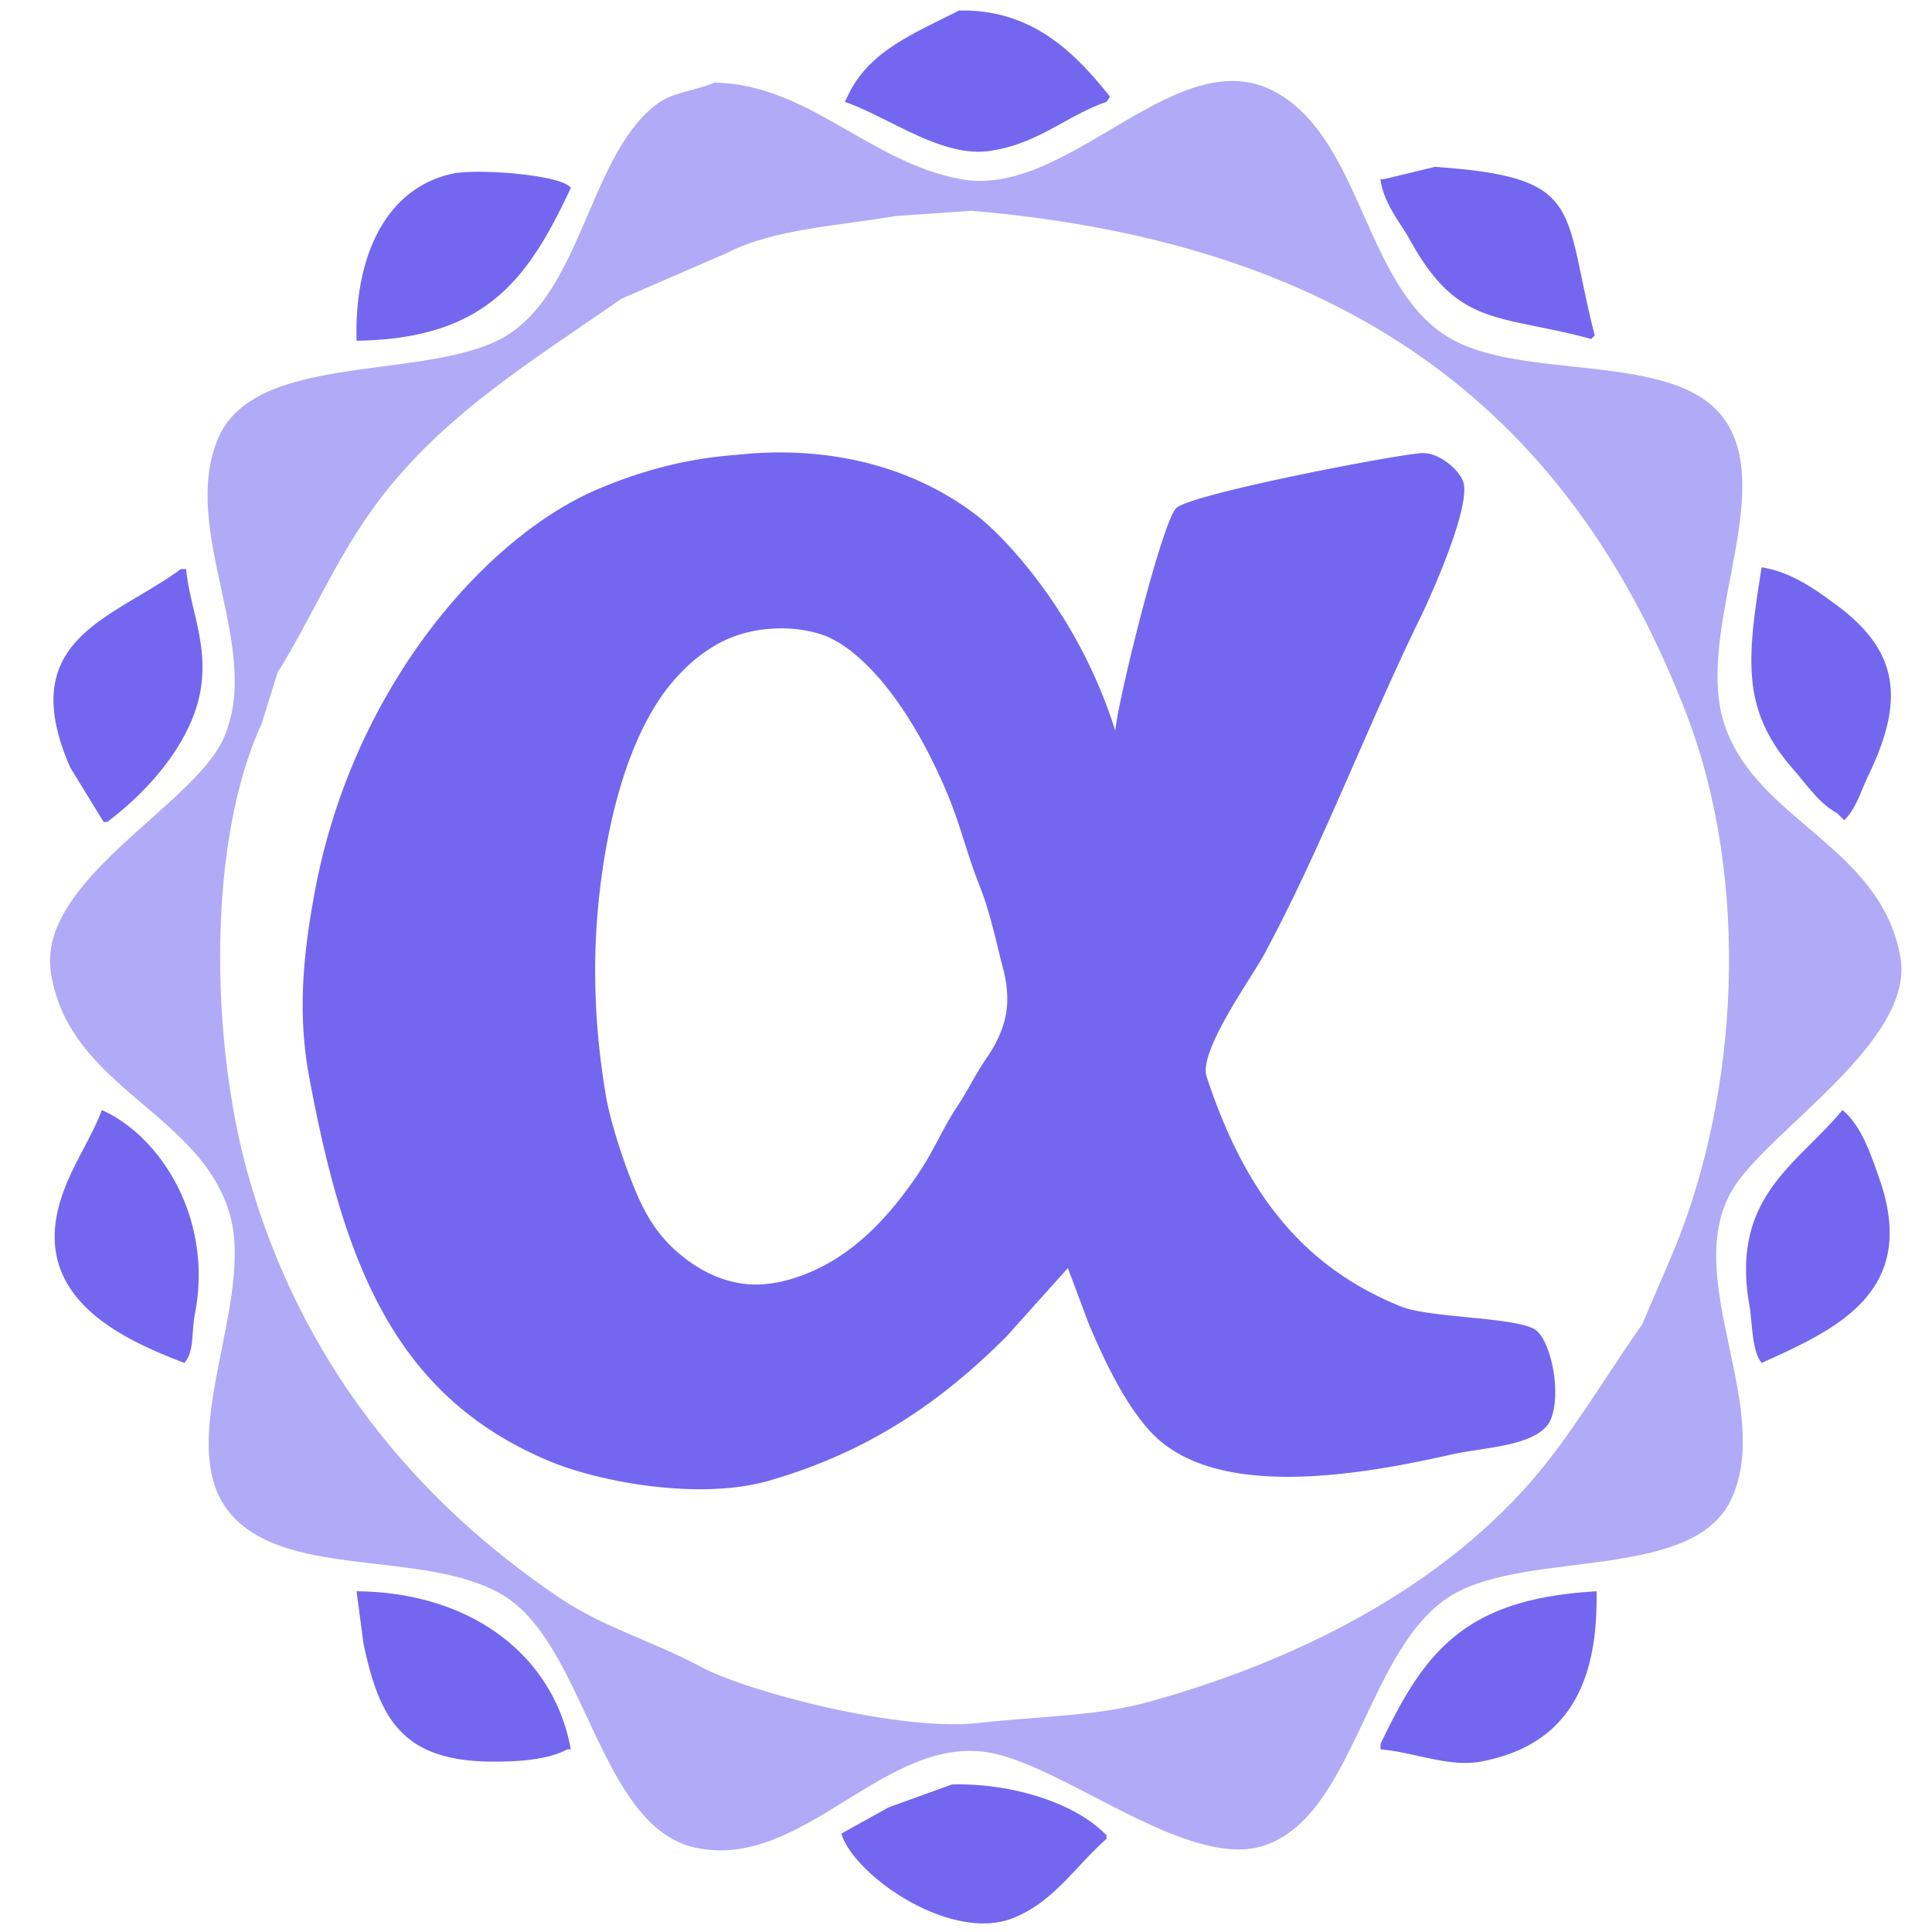
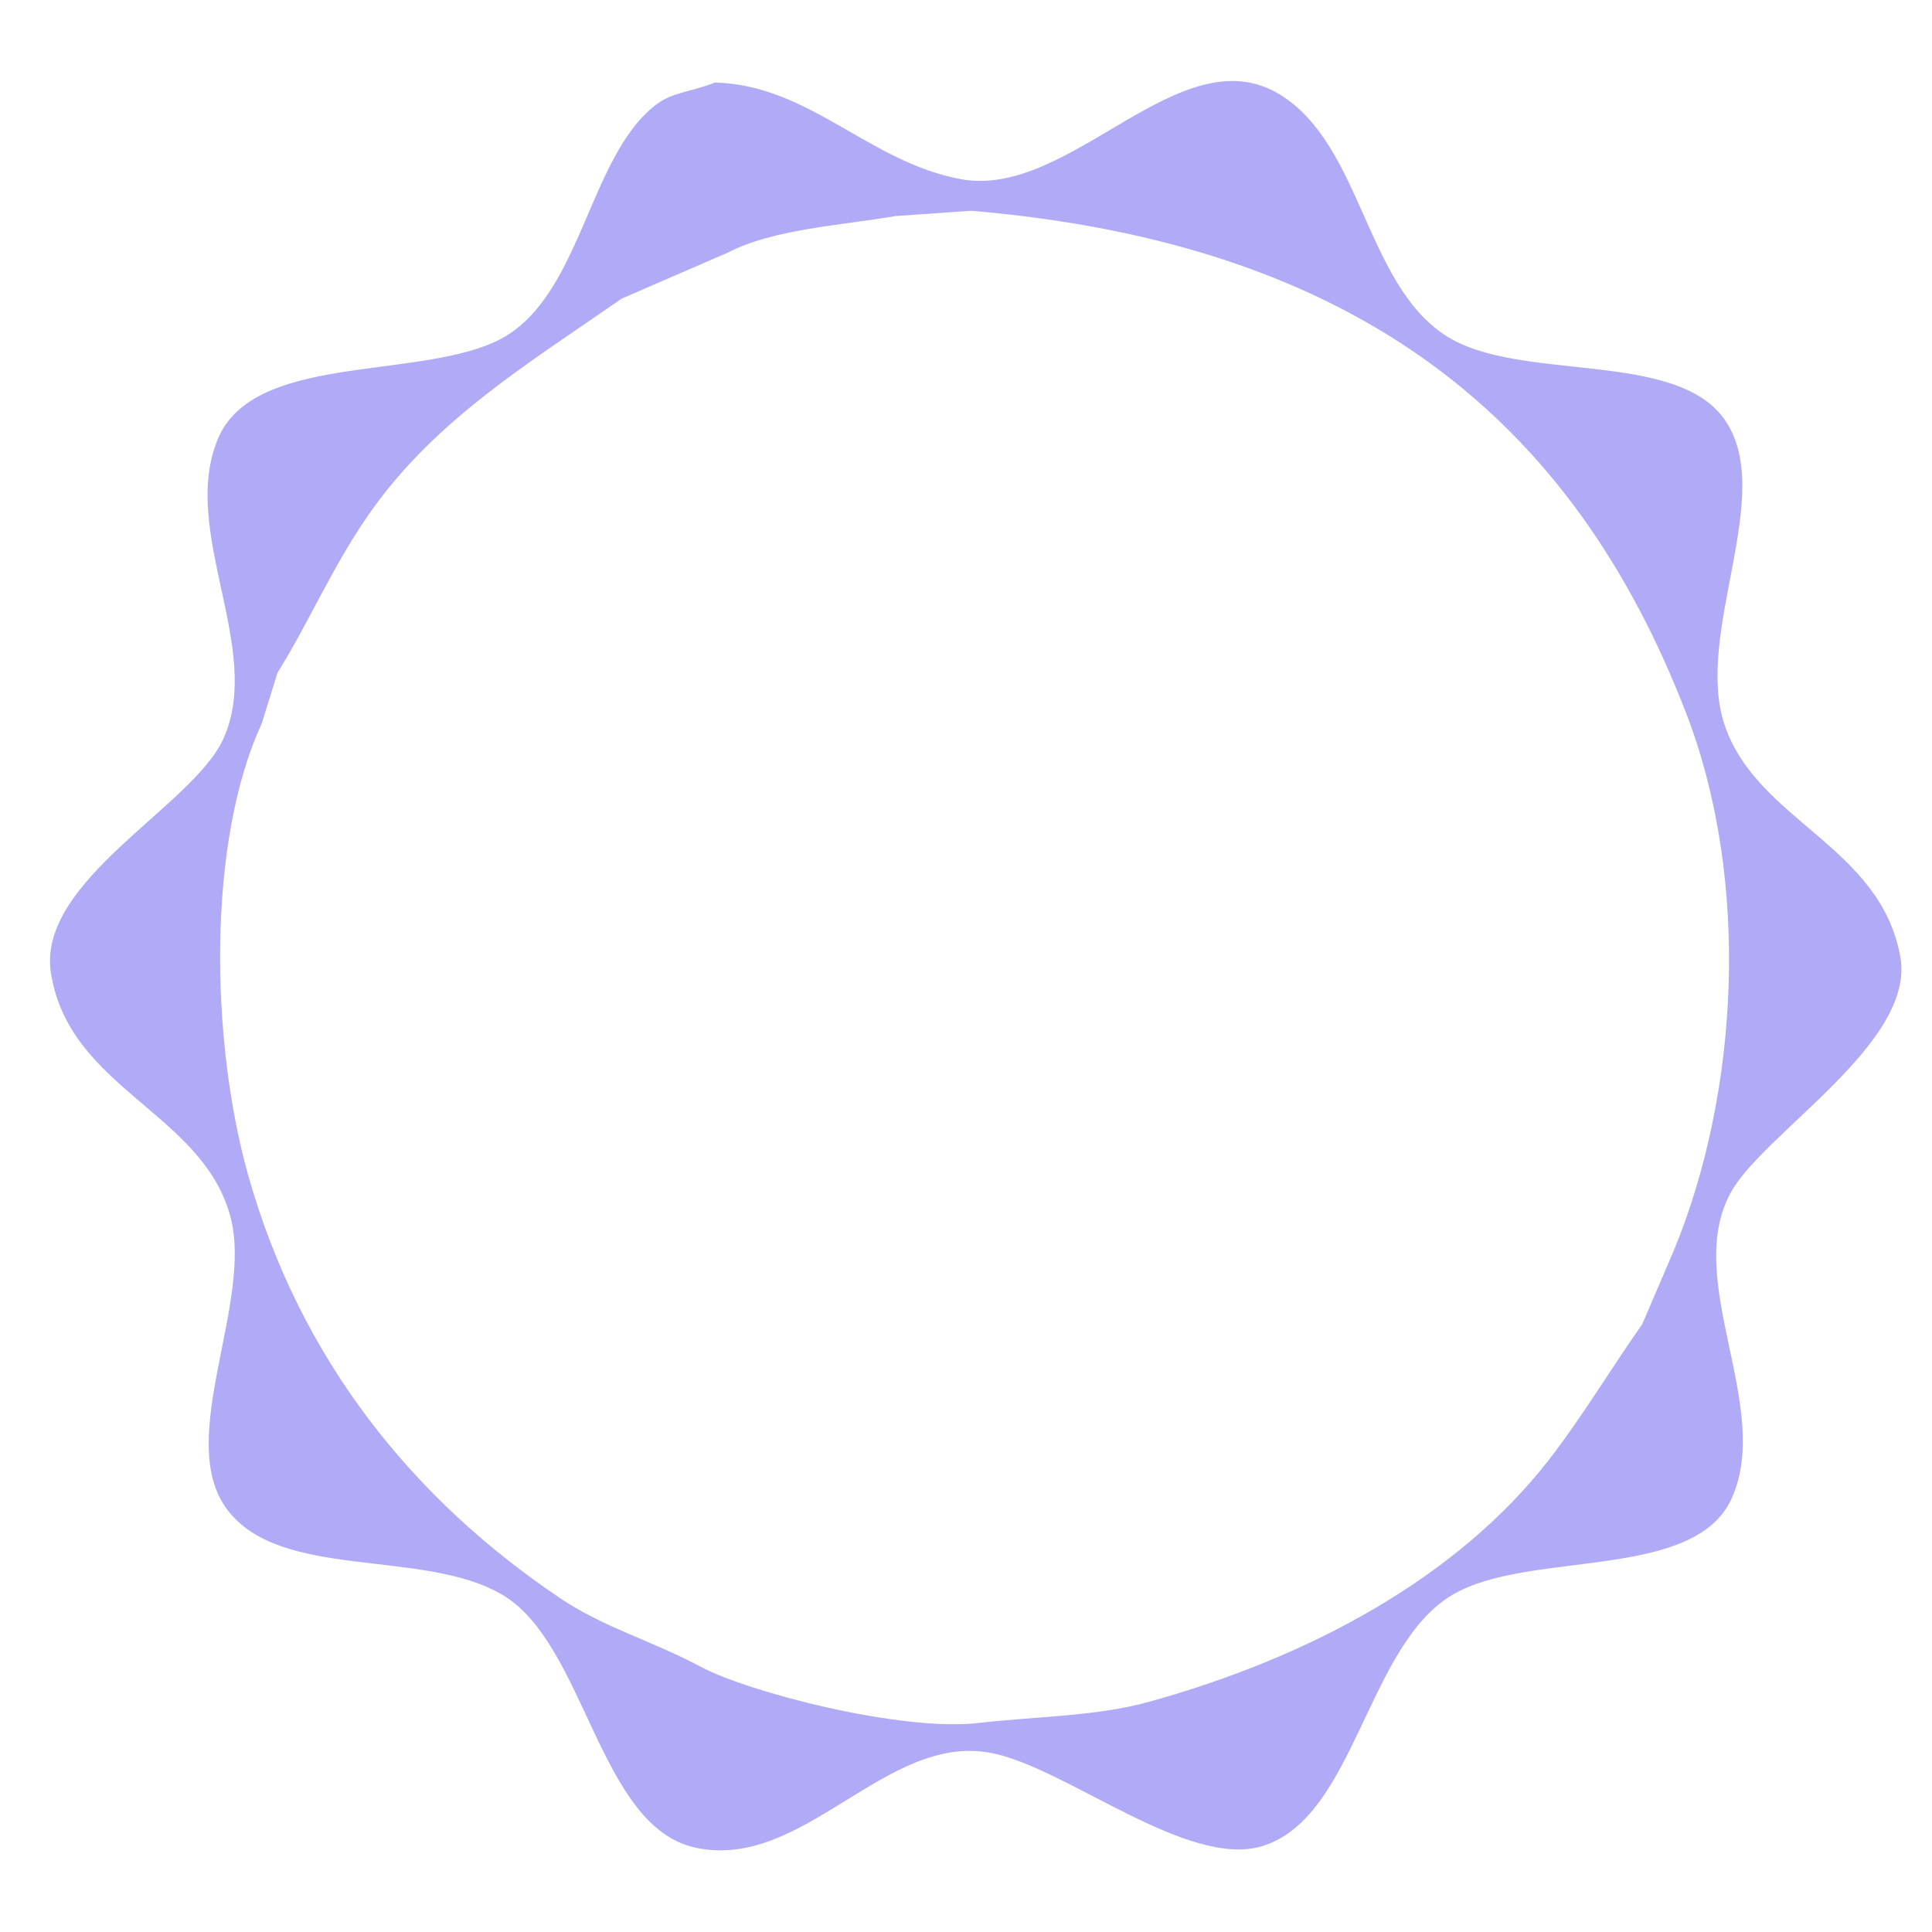
<svg xmlns="http://www.w3.org/2000/svg" width="1100" height="1100" viewBox="0 0 1100 1100">
  <defs>
    <style>
      .cls-1 {
        fill: #b1aaf7;
      }

      .cls-1, .cls-2 {
        fill-rule: evenodd;
      }

      .cls-2 {
        fill: #7367f0;
      }
    </style>
  </defs>
  <path id="浅色" class="cls-1" d="M-202,333h59v68h-59V333ZM407,47c53.811,1.311,87.415,45.189,140,55,62.605,11.68,125.113-83.22,182-48,46.314,28.674,48.43,107.394,94,137,41.721,27.1,130.888,7.682,159,48,29.66,42.542-17.842,121.537,0,174,18.6,54.678,88.84,68.7,100,132,8.53,48.361-76.64,99.391-96,133-28.749,49.9,23.56,122.462,0,175-21.327,47.548-115.49,29.273-159,55-48.985,28.965-55.3,126.49-108,143-42.757,13.4-112.246-45-155-53-60.012-11.23-106.5,67.27-168,54-55.227-11.91-62.391-115.926-110-144-45.158-26.628-126.806-7.759-157-49-29.42-40.183,15.7-117.771,2-167-16.352-58.775-91.606-72.145-102-138-8.247-52.254,80.4-94.764,98-133,23.565-51.2-24.887-118.248-3-171,19.976-48.146,109.555-34.046,157-55,49.978-22.073,52.651-104.114,92-135C383.042,52.118,393.353,52.548,407,47Zm146,73-43,3c-32.242,5.52-69.6,7.334-96,21l-60,26c-52.8,36.692-104.785,68.086-142,120-21.932,30.6-35.6,63.646-54,93l-9,29c-31.21,67.578-29.093,180.282-8,256,29.637,106.388,94.613,185.971,178,242,24.9,16.734,52.008,24.068,80,39,27.383,14.608,114.182,37.03,158,32,33.323-3.826,67.144-3.734,97-12,92.644-25.65,176.194-71.261,228-138,18.759-24.166,36.375-53.507,53-77q9-21,18-42c36.96-89.46,43.9-210.342,7-306C895.608,239.061,773.54,138.723,553,120Z" />
-   <path id="深色" class="cls-2" d="M-190,514h74V629h-74V514ZM546,6c42.065-.906,66.347,24.544,86,49l-2,3c-22.623,7.726-39.1,24.189-67,28-27.136,3.706-57.724-19.709-82-28l2-4C494.852,28.86,521.091,18.761,546,6ZM817,95c86.116,5.976,72.249,23.163,91,96l-2,2c-52.615-14.266-75.577-6.357-103-56-5.729-10.372-15.258-21-17-35h2ZM203,194c-1.256-47.362,16.041-86.225,54-95,14.313-3.309,63.406.576,68,8C300.958,158.3,277.128,192.941,203,194Zm800,129c17.01,2.7,30.47,12.561,42,21,35.44,25.947,40.01,53.435,19,97-4.44,9.2-7.1,19.347-14,26-1.33-1.333-2.67-2.667-4-4-10.23-5.472-17.55-16.514-25-25C991.427,404.3,994.529,375.689,1003,323Zm-900,1h3c1.867,21.715,13.027,43.174,8,70-5.74,30.631-31.647,58.116-53,74H59L40,437C7.767,363.324,64.307,352.539,103,324ZM58,632c34.524,15.577,63.365,63.017,53,116-2.112,10.8-.224,21.293-6,28-34.138-13.048-86.745-36.236-71-91C39.686,665.222,51.335,649.721,58,632Zm991,0c10.62,8.676,15.99,24.718,21,39,22.48,64.1-23.5,85.494-67,105-5.733-7.13-5.139-22.393-7-33C985.158,681.216,1023.65,662.862,1049,632ZM203,906c64.932,0.561,112.2,36.178,122,90h-2c-10.558,5.74-26.415,7-42,7-51.9.01-64.946-24.264-74-67Q205,921,203,906Zm706,0c1.094,55.626-18.777,88.2-66,97-17.866,3.33-38.159-5.4-57-7v-3C811.272,939.708,834.27,910.289,909,906ZM542,1016c34.692-.94,71.159,10.99,88,29v2c-17.4,15.12-29.653,35.61-53,45-35.546,14.29-90.578-24-98-48l27-15Q524,1022.505,542,1016ZM419,259c49.272-5.439,97.776,4.829,136.054,33.644C569.016,303.154,590.386,326.586,608,356a284.14,284.14,0,0,1,27,60c1.326-16.49,26.968-120.715,35-127,10.431-8.163,121.856-29.619,139-31,9.992-.805,21.441,9.233,24,16,5.059,13.375-18.4,65.531-24,77-31.846,65.284-55.832,130.137-89,192-7.481,13.954-37.781,55.509-33,70,20.51,62.161,51.791,107.272,111,131,15.9,6.372,65.04,5.915,76,13,8.676,5.609,15.313,35.265,9,51-6.277,15.5-38.368,15.992-56,20-56.751,12.9-137.764,25.979-173-14-14.214-16.127-25.139-39.141-34-60l-12-32-35,39c-36.708,36.706-77.768,65.457-135,82-40,11.562-97.119.633-125-11-88.356-36.867-117.2-112.47-137-219-7.094-38.164-2.668-72.962,3-104,21.129-115.692,95.27-200.585,158-229a258.325,258.325,0,0,1,48-16A241.419,241.419,0,0,1,419,259Zm20,99a74.143,74.143,0,0,0-20,4c-10.109,3.533-22.452,10.685-35,25-23.873,27.235-36.426,72.2-42,116-4.487,35.257-4.716,75.74,3,121,2.079,12.2,8.2,32.873,16,52,5.37,13.171,12.163,26.449,26,38,13.361,11.154,26.065,15.723,37,17,9.335,1.09,22.229-.111,38-7,20.1-8.782,40.02-24.858,61-56,8.835-13.114,13.294-24.8,22-38,6.392-9.693,10.368-18.469,17-28,2.536-3.644,9.214-13.962,11-26,1.559-10.506-.917-21.2-2-25-2.128-7.47-6.88-30.745-13-46-7.566-18.858-11.071-35.291-19-54-23.316-55.018-51.693-83.771-72-90A76,76,0,0,0,439,358Zm-2,1" />
</svg>